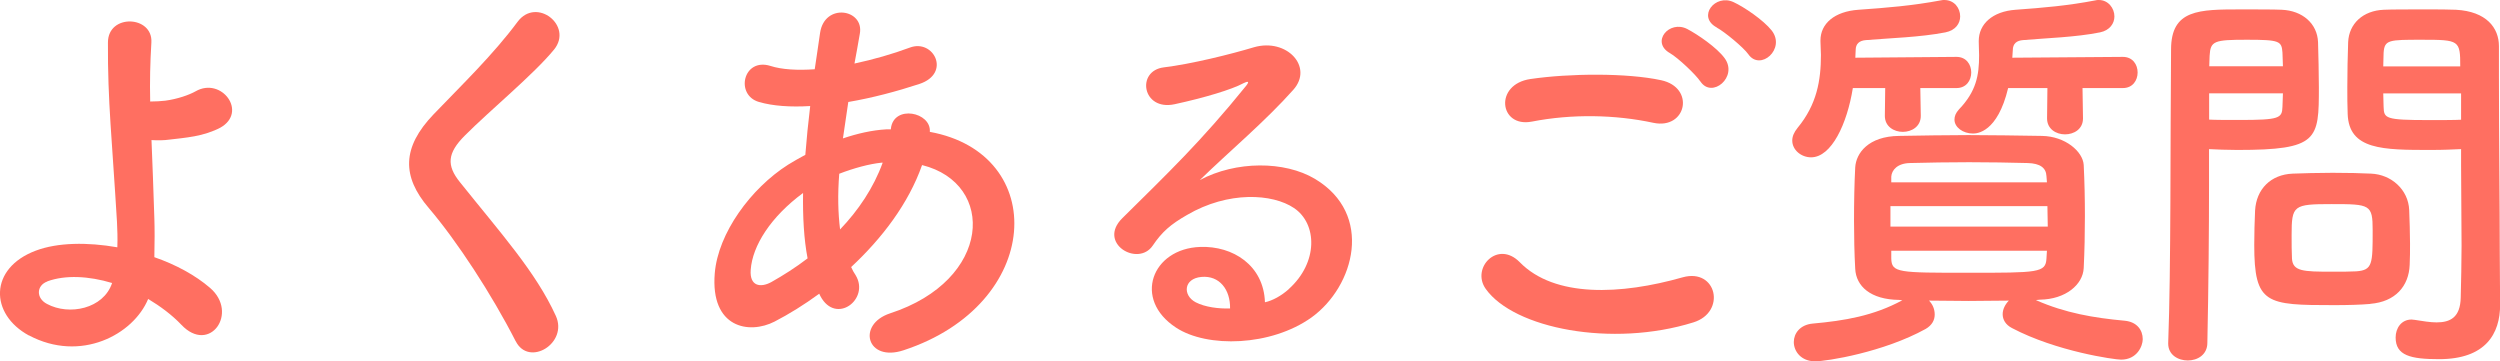
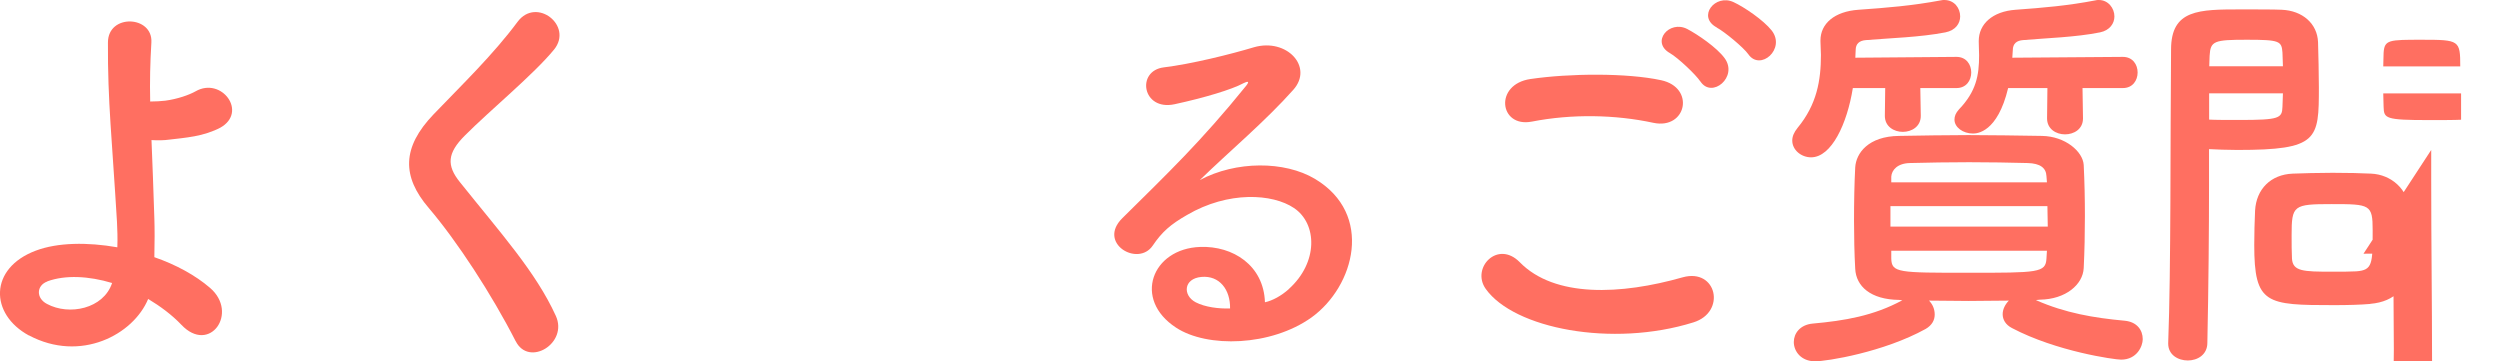
<svg xmlns="http://www.w3.org/2000/svg" id="_レイヤー_2" width="210.07" height="30.36" viewBox="0 0 210.07 30.36">
  <defs>
    <style>.cls-1{fill:#ff6f61;}</style>
  </defs>
  <g id="_レイヤー_3">
    <path class="cls-1" d="M2.43,28.19c-3.3-1.79-3.37-5.65.58-7.13,1.83-.69,4.34-.72,6.85-.28.03-.76,0-1.51-.03-2.13-.41-6.88-.79-10.16-.76-15.08,0-2.44,3.79-2.27,3.65,0-.1,1.69-.14,3.27-.1,4.96.45,0,.93-.03,1.27-.07,1.03-.14,2-.48,2.55-.79,2.17-1.24,4.41,1.75,2.07,3.06-.65.34-1.41.58-2.17.72-.76.14-1.51.21-2.1.28-.48.07-1,.07-1.51.04.07,1.93.17,4.06.24,6.57.03.83.03,2.07,0,3.27,1.79.62,3.44,1.51,4.68,2.58,2.44,2.1-.04,5.61-2.41,3.1-.79-.83-1.76-1.55-2.79-2.17-1.24,3-5.68,5.37-10.02,3.06ZM3.98,23.65c-.93.34-.96,1.41-.03,1.89,1.86,1,4.75.41,5.47-1.76-1.96-.59-3.92-.69-5.44-.14Z" />
    <path class="cls-1" d="M43.33,28.67c-2-3.92-4.92-8.4-7.3-11.19-2.27-2.65-2.27-5.09.41-7.88,2.34-2.44,4.99-4.99,7.06-7.78,1.58-2.1,4.68.34,3.06,2.34-1.72,2.1-5.37,5.09-7.5,7.23-1.48,1.48-1.55,2.51-.41,3.92,3.44,4.3,6.37,7.54,8.05,11.22,1.07,2.31-2.27,4.34-3.37,2.13Z" />
-     <path class="cls-1" d="M68.84,24.68c-1.27.93-2.55,1.72-3.75,2.34-2.13,1.1-5.41.55-5.03-4.06.28-3.37,3.03-7.13,6.16-9.12.45-.28.93-.55,1.45-.83.1-1.31.24-2.68.41-4.1-1.65.1-3.13,0-4.3-.34-2.03-.58-1.34-3.75.96-3.03.96.31,2.27.38,3.72.28.14-1,.31-2.03.45-3.06.38-2.55,3.72-2,3.34.07-.14.86-.31,1.72-.45,2.51,1.58-.34,3.17-.79,4.65-1.34,2-.76,3.51,2.17.79,3.06-1.89.62-3.96,1.17-5.96,1.51-.17,1.1-.31,2.1-.45,3.06,1.21-.41,2.44-.69,3.62-.76h.41v-.07c.24-2.03,3.41-1.38,3.27.28,10.05,1.83,9.54,14.49-2.2,18.35-3.1,1.03-3.96-2.17-1.14-3.1,8.57-2.79,8.92-10.91,2.69-12.46-1.14,3.24-3.37,6.16-5.96,8.57.1.24.24.48.38.69,1.21,2-1.65,4.2-2.96,1.76l-.1-.21ZM67.49,16.21c-2.72,2-4.27,4.44-4.41,6.47-.1,1.38.83,1.51,1.72,1.03,1.03-.58,2.07-1.24,3.06-2-.31-1.62-.41-3.48-.38-5.51ZM74.07,13.67c-1,.1-2.31.45-3.55.93-.14,1.76-.1,3.3.07,4.68,1.55-1.62,2.82-3.51,3.58-5.61h-.1Z" />
    <path class="cls-1" d="M108.28,24.3c2.51-2.24,2.41-5.51.45-6.82-1.79-1.21-5.51-1.45-8.98.58-1.38.79-2.1,1.41-2.89,2.58-1.24,1.82-4.68-.21-2.55-2.31,3.79-3.75,6.58-6.4,10.4-11.12.38-.48.03-.34-.24-.21-.96.52-3.24,1.21-5.78,1.76-2.72.58-3.24-2.82-.89-3.1,2.31-.28,5.61-1.1,7.57-1.69,2.75-.79,5.03,1.65,3.3,3.58-1.1,1.24-2.48,2.58-3.86,3.86s-2.75,2.51-3.99,3.72c3.03-1.62,7.12-1.62,9.67-.1,4.96,2.96,3.34,9.02-.28,11.64-3.41,2.44-8.78,2.58-11.39.86-3.65-2.38-2.03-6.64,2.03-6.78,2.75-.1,5.34,1.55,5.44,4.65.65-.14,1.38-.55,2-1.1ZM100.95,23.27c-1.51.14-1.58,1.55-.48,2.13.79.41,1.93.55,2.89.52.03-1.58-.89-2.79-2.41-2.65Z" />
    <path class="cls-1" d="M124.84,24.27c-1.24-1.75,1-4.13,2.86-2.24,2.93,3,8.5,2.75,13.7,1.27,2.86-.79,3.68,2.93.89,3.79-6.82,2.13-15.08.52-17.45-2.82ZM128.7,10.22c-2.72.52-3.17-3.13-.1-3.58,3.27-.48,8.12-.52,10.98.1,2.89.62,2.13,4.17-.65,3.58-3.2-.69-6.85-.76-10.22-.1ZM142.88,6.85c-.38-.58-1.89-2-2.55-2.38-1.65-.93-.07-2.82,1.45-2.03.86.45,2.48,1.55,3.13,2.44,1.17,1.58-1.07,3.44-2.03,1.96ZM144.26,2.31c-1.69-.9-.14-2.86,1.41-2.13.89.41,2.51,1.51,3.2,2.38,1.21,1.55-.96,3.44-1.96,2-.41-.58-2-1.89-2.65-2.24Z" />
    <path class="cls-1" d="M161.36,7.4l.04,2.34c0,.89-.76,1.34-1.51,1.34s-1.51-.45-1.51-1.34l.03-2.34h-2.72c-.48,3-1.79,5.82-3.51,5.82-.83,0-1.58-.62-1.58-1.41,0-.34.14-.69.45-1.07,1.62-1.96,1.96-3.99,1.96-6.13,0-.38-.04-.76-.04-1.14v-.07c0-1.41,1.17-2.44,3.2-2.58,2.41-.17,4.51-.34,6.92-.79.1-.03.21-.03.28-.03.86,0,1.34.69,1.34,1.38,0,.58-.38,1.17-1.24,1.34-2.1.41-4.65.48-6.68.65-.55.04-.86.31-.86.83,0,.21-.03.41-.03.65l8.5-.07c.83,0,1.24.65,1.24,1.31s-.41,1.31-1.24,1.31h-3.03ZM171.1,25.23c2.44,1.07,4.82,1.48,7.44,1.72,1.03.1,1.51.79,1.51,1.55,0,.58-.48,1.72-1.82,1.72-.55,0-5.44-.69-9.16-2.65-.55-.28-.79-.72-.79-1.17,0-.41.21-.83.52-1.14-1.14,0-2.27.03-3.37.03s-2.24-.03-3.34-.03c.31.31.48.72.48,1.17s-.21.89-.76,1.21c-3.55,1.96-8.3,2.72-9.29,2.72-1.17,0-1.79-.83-1.79-1.62,0-.72.52-1.45,1.58-1.55,2.68-.24,5.13-.65,7.54-1.96l-.28-.03c-2.38-.03-3.61-1.14-3.68-2.62-.07-1.27-.1-2.69-.1-4.03,0-1.58.03-3.13.1-4.48.07-1.2,1.1-2.62,3.68-2.65,1.93-.03,3.86-.07,5.85-.07s4.03.04,6.16.07c1.96.03,3.44,1.31,3.51,2.44.07,1.41.1,2.86.1,4.3s-.03,2.93-.1,4.37c-.07,1.38-1.51,2.62-3.68,2.65l-.31.03ZM158.85,17.32v1.72h13.22c0-.58-.03-1.14-.03-1.72h-13.18ZM171.96,14.8c-.03-.69-.52-1.07-1.58-1.1-1.55-.04-3.24-.07-4.92-.07s-3.41.03-4.99.07c-1.03.03-1.51.58-1.55,1.14v.48h13.08l-.04-.52ZM158.92,21.07v.65c.03,1.2.58,1.2,6.47,1.2s6.51,0,6.57-1.2c0-.21.04-.45.04-.65h-13.08ZM174.99,7.4l.04,2.55c0,.9-.76,1.34-1.51,1.34s-1.51-.45-1.51-1.34l.03-2.55h-3.3c-.9,3.75-2.62,3.82-2.96,3.82-.83,0-1.55-.52-1.55-1.17,0-.28.1-.55.38-.86,1.45-1.51,1.69-2.86,1.69-4.54,0-.34-.03-.72-.03-1.14v-.07c0-1.41,1.14-2.48,3.1-2.62,2.34-.17,4.37-.34,6.71-.79.1-.03.17-.03.28-.03.79,0,1.31.69,1.31,1.38,0,.58-.38,1.17-1.21,1.34-2.03.41-4.51.48-6.47.65-.52.04-.86.28-.86.86,0,.21-.04.41-.04.62l9.29-.07c.83,0,1.24.65,1.24,1.31s-.41,1.31-1.24,1.31h-3.37Z" />
-     <path class="cls-1" d="M183.84,30.29c-.83,0-1.65-.48-1.65-1.41v-.07c.24-6.3.17-17.18.24-24.65,0-3.37,2.34-3.37,5.92-3.37,1.31,0,2.72,0,3.37.03,1.76.07,3,1.17,3.06,2.72.03,1.2.07,2.51.07,3.79,0,4.41-.04,5.27-6.85,5.27-.9,0-1.76-.04-2.38-.07v3.06c0,3.68-.04,8.37-.14,13.22,0,1-.83,1.48-1.65,1.48ZM191.83,5.58c0-.41-.04-.83-.04-1.17-.07-.96-.24-1.07-2.99-1.07s-3.06.1-3.13,1.34c0,.28-.03.58-.03.89h6.2ZM185.63,7.85v2.2c.48.03,1.51.03,2.55.03,3.34,0,3.58-.14,3.61-1.1,0-.34.04-.72.04-1.14h-6.2ZM199.16,25.54c-.79.07-1.89.1-3.03.1-5.71,0-6.71-.07-6.71-5.06,0-1,.03-1.96.07-2.89.1-1.79,1.31-3.03,3.17-3.1.83-.03,2.1-.07,3.34-.07s2.51.03,3.24.07c1.69.07,3.13,1.34,3.2,3.06.03.9.07,1.86.07,2.82,0,.58,0,1.21-.03,1.79-.07,1.79-1.21,3.1-3.3,3.27ZM199.37,19.35c0-2.17-.21-2.2-3.44-2.2s-3.37.1-3.37,2.62c0,.69,0,1.41.03,1.96.07,1.07.93,1.1,3.37,1.1.79,0,1.58,0,2.03-.03,1.38-.1,1.38-.62,1.38-3.44ZM204.29,12.6c-4.06,0-6.92,0-7.02-3.03-.03-.69-.03-1.45-.03-2.24,0-1.27.03-2.58.07-3.79.07-1.55,1.24-2.65,3-2.72.65-.03,2.1-.03,3.51-.03,1,0,1.96,0,2.55.03,2.55.14,3.61,1.51,3.61,3.06v2.58c0,5.16.07,10.5.07,14.87,0,1.62.03,3.06.03,4.27,0,2.44-1.21,4.58-5.13,4.58-2.41,0-3.65-.31-3.65-1.82,0-.79.48-1.51,1.34-1.51.1,0,.17.03.28.03.65.1,1.27.21,1.82.21,1.14,0,2-.41,2.03-2.1.03-1.38.07-2.86.07-4.34,0-2.27-.04-4.58-.04-6.71v-1.41c-.62.03-1.51.07-2.51.07ZM206.73,5.58c0-2.2-.07-2.24-3.24-2.24-2.75,0-3.13,0-3.2,1.1,0,.34-.03.72-.03,1.14h6.47ZM206.8,7.85h-6.54c0,.41.03.79.03,1.14.03.96.14,1.1,3.79,1.1,1.14,0,2.24,0,2.72-.03v-2.2Z" />
+     <path class="cls-1" d="M183.84,30.29c-.83,0-1.65-.48-1.65-1.41v-.07c.24-6.3.17-17.18.24-24.65,0-3.37,2.34-3.37,5.92-3.37,1.31,0,2.72,0,3.37.03,1.76.07,3,1.17,3.06,2.72.03,1.2.07,2.51.07,3.79,0,4.41-.04,5.27-6.85,5.27-.9,0-1.76-.04-2.38-.07v3.06c0,3.68-.04,8.37-.14,13.22,0,1-.83,1.48-1.65,1.48ZM191.83,5.58c0-.41-.04-.83-.04-1.17-.07-.96-.24-1.07-2.99-1.07s-3.06.1-3.13,1.34c0,.28-.03.58-.03.89h6.2ZM185.63,7.85v2.2c.48.03,1.51.03,2.55.03,3.34,0,3.58-.14,3.61-1.1,0-.34.04-.72.04-1.14h-6.2ZM199.16,25.54c-.79.07-1.89.1-3.03.1-5.71,0-6.71-.07-6.71-5.06,0-1,.03-1.96.07-2.89.1-1.79,1.31-3.03,3.17-3.1.83-.03,2.1-.07,3.34-.07s2.51.03,3.24.07c1.69.07,3.13,1.34,3.2,3.06.03.9.07,1.86.07,2.82,0,.58,0,1.21-.03,1.79-.07,1.79-1.21,3.1-3.3,3.27ZM199.37,19.35c0-2.17-.21-2.2-3.44-2.2s-3.37.1-3.37,2.62c0,.69,0,1.41.03,1.96.07,1.07.93,1.1,3.37,1.1.79,0,1.58,0,2.03-.03,1.38-.1,1.38-.62,1.38-3.44ZM204.29,12.6v2.58c0,5.16.07,10.5.07,14.87,0,1.62.03,3.06.03,4.27,0,2.44-1.21,4.58-5.13,4.58-2.41,0-3.65-.31-3.65-1.82,0-.79.48-1.51,1.34-1.51.1,0,.17.03.28.03.65.1,1.27.21,1.82.21,1.14,0,2-.41,2.03-2.1.03-1.38.07-2.86.07-4.34,0-2.27-.04-4.58-.04-6.71v-1.41c-.62.03-1.51.07-2.51.07ZM206.73,5.58c0-2.2-.07-2.24-3.24-2.24-2.75,0-3.13,0-3.2,1.1,0,.34-.03.72-.03,1.14h6.47ZM206.8,7.85h-6.54c0,.41.03.79.03,1.14.03.96.14,1.1,3.79,1.1,1.14,0,2.24,0,2.72-.03v-2.2Z" />
  </g>
</svg>